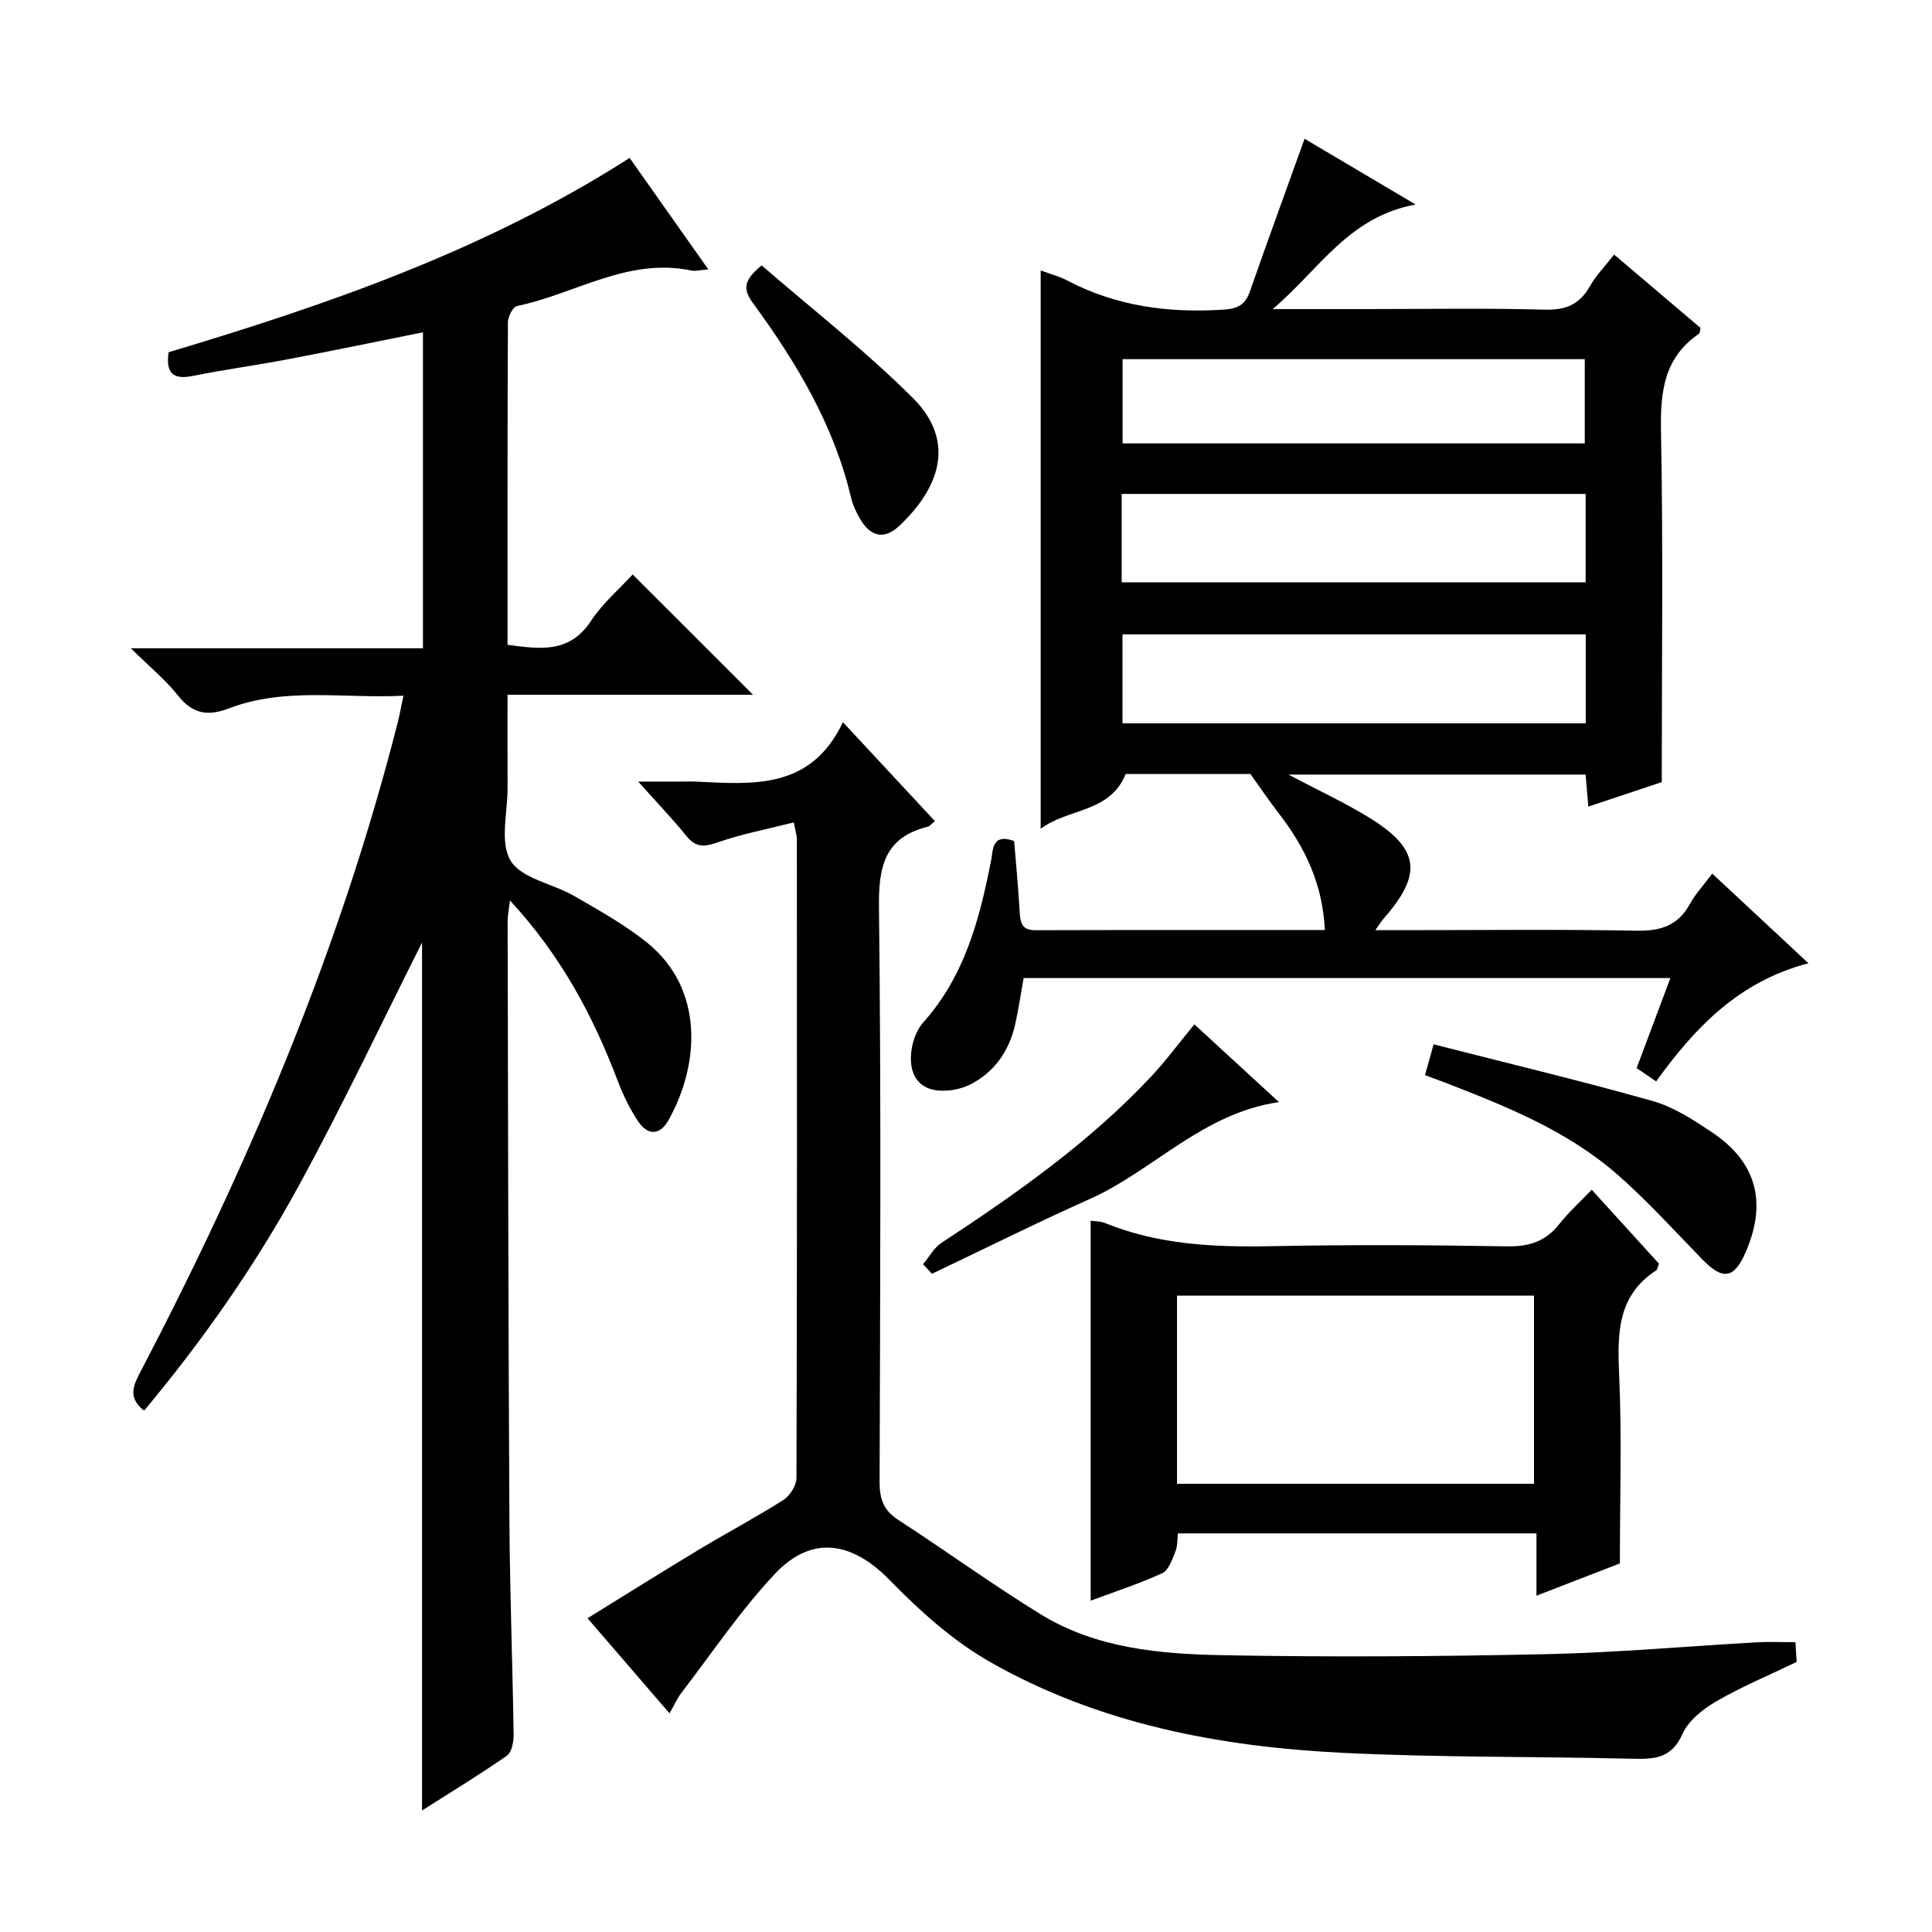
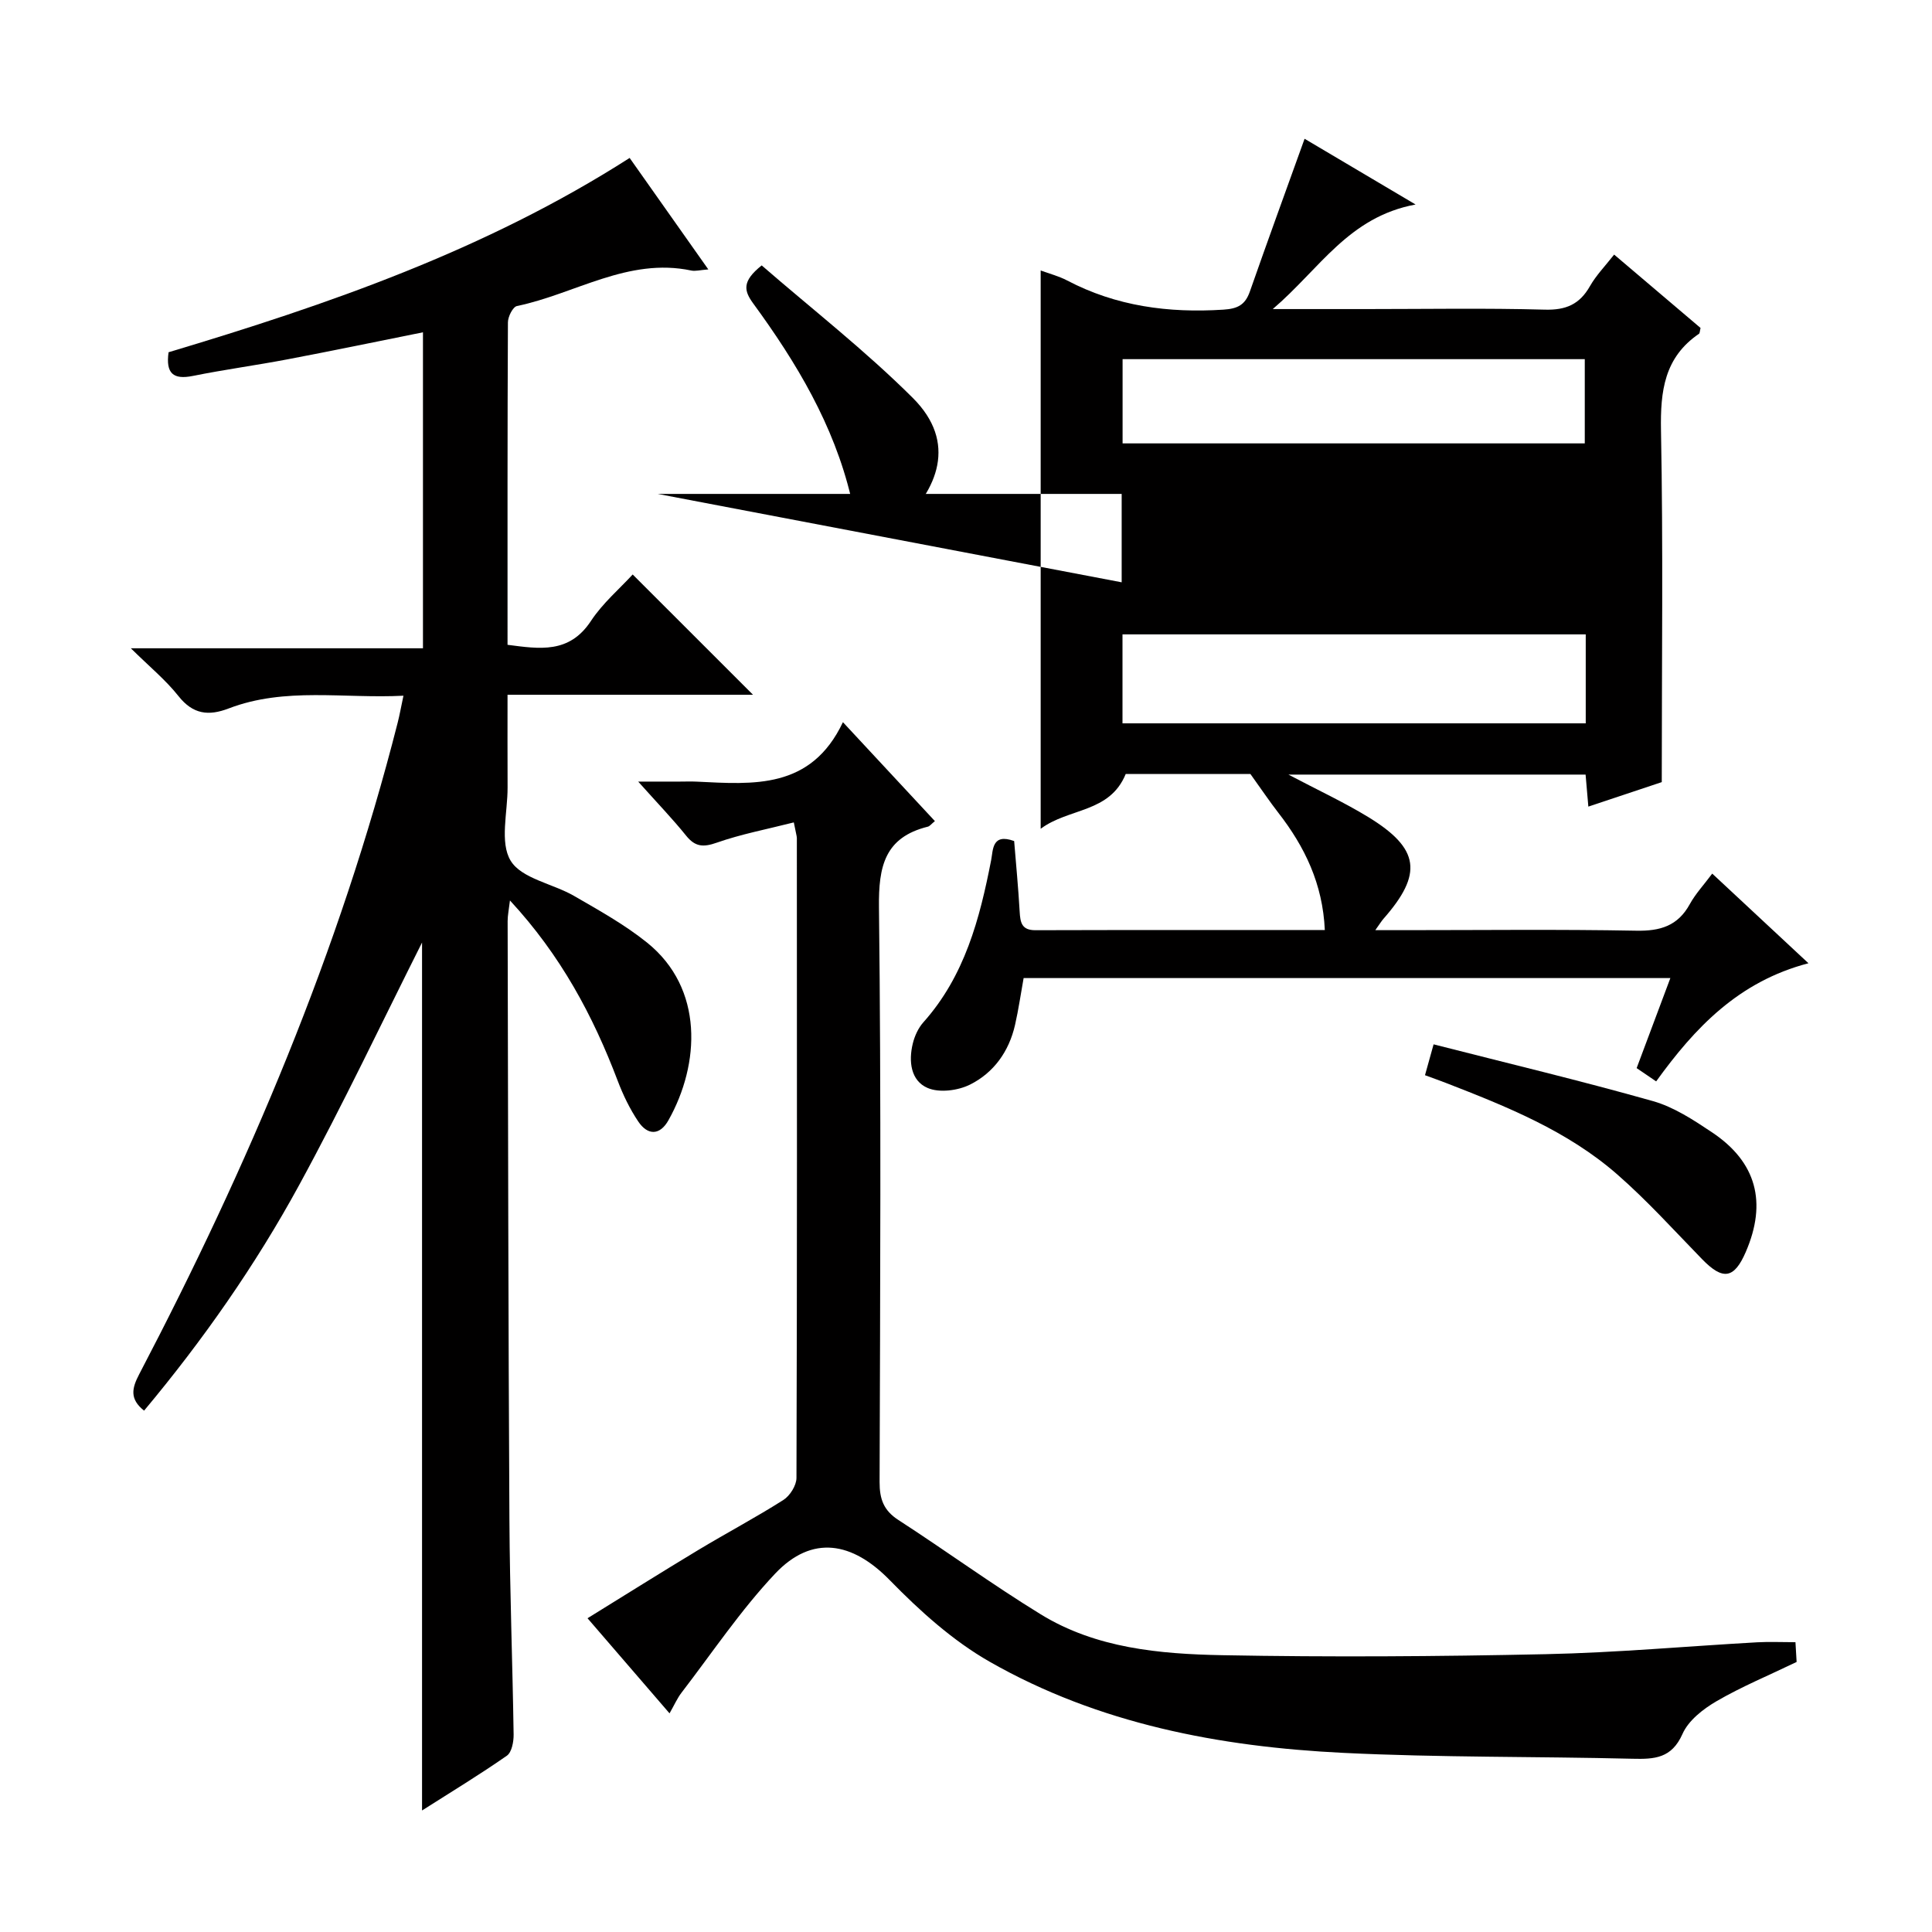
<svg xmlns="http://www.w3.org/2000/svg" enable-background="new 0 0 400 400" viewBox="0 0 400 400">
  <g fill="#010000">
-     <path d="m266.75 160.37c6.07 3.2 11.48 5.71 16.53 8.79 10.68 6.53 11.35 11.75 3.14 21.08-.41.47-.73 1.01-1.68 2.34h6.02c16 0 32-.19 47.99.11 4.98.1 8.62-.98 11.1-5.49 1.19-2.16 2.93-4.02 4.65-6.33 6.5 6.05 12.87 11.99 19.92 18.56-14.49 3.79-23.52 13.36-31.53 24.46-1.51-1.03-2.69-1.83-4.04-2.75 2.31-6.18 4.56-12.19 6.98-18.64-44.89 0-89.28 0-133.9 0-.59 3.25-1.05 6.51-1.78 9.71-1.25 5.48-4.4 9.89-9.31 12.34-2.5 1.25-6.35 1.75-8.79.7-3.5-1.5-3.96-5.53-3.07-9.18.38-1.57 1.13-3.22 2.19-4.41 8.57-9.6 11.67-21.42 14.04-33.59.41-2.11.15-5.62 4.76-3.94.38 4.73.86 9.66 1.14 14.61.13 2.24.4 3.86 3.26 3.85 19.8-.06 39.6-.03 59.92-.03-.43-9.57-4.15-17.24-9.62-24.28-1.81-2.33-3.45-4.78-5.79-8.04-7.72 0-16.99 0-25.81 0-3.32 8.12-11.77 6.99-17.61 11.35 0-39 0-77.13 0-115.59 1.81.67 3.74 1.16 5.46 2.06 10.18 5.35 21.02 6.78 32.37 6.05 2.97-.19 4.51-.99 5.48-3.75 3.66-10.46 7.46-20.87 11.33-31.63 6.82 4.04 14.17 8.4 22.98 13.61-13.91 2.59-19.78 13.28-29.57 21.65h19.34c12.33 0 24.67-.22 36.99.12 4.38.12 7.2-1.1 9.34-4.86 1.29-2.27 3.18-4.2 5.01-6.54 6.16 5.23 12.08 10.26 17.89 15.19-.16.64-.14 1.08-.33 1.21-7.18 4.9-8.01 11.87-7.86 20 .46 23.96.16 47.93.16 72.82-4.13 1.38-9.49 3.17-15.2 5.07-.21-2.47-.38-4.41-.57-6.63-20.32 0-40.42 0-61.53 0zm61.56-29.03c-32.27 0-64.14 0-95.91 0v18.42h95.91c0-6.17 0-12.1 0-18.42zm-96.08-10.78h96.06c0-6.3 0-12.21 0-18.3-32.14 0-63.99 0-96.06 0zm95.88-28.76c0-6.15 0-11.82 0-17.44-32.21 0-63.95 0-95.69 0v17.44z" />
+     <path d="m266.75 160.37c6.07 3.2 11.48 5.71 16.53 8.79 10.68 6.53 11.35 11.75 3.14 21.08-.41.47-.73 1.01-1.68 2.34h6.02c16 0 32-.19 47.99.11 4.98.1 8.62-.98 11.1-5.49 1.19-2.16 2.93-4.02 4.65-6.33 6.5 6.05 12.87 11.99 19.92 18.56-14.49 3.79-23.52 13.36-31.53 24.46-1.51-1.03-2.69-1.83-4.04-2.75 2.31-6.18 4.56-12.19 6.98-18.64-44.89 0-89.28 0-133.9 0-.59 3.25-1.05 6.51-1.78 9.71-1.25 5.48-4.4 9.89-9.31 12.34-2.5 1.25-6.35 1.75-8.79.7-3.5-1.5-3.96-5.53-3.07-9.18.38-1.57 1.13-3.22 2.19-4.41 8.57-9.6 11.67-21.42 14.04-33.59.41-2.11.15-5.62 4.76-3.94.38 4.73.86 9.66 1.14 14.61.13 2.24.4 3.86 3.26 3.85 19.8-.06 39.6-.03 59.92-.03-.43-9.57-4.15-17.24-9.62-24.28-1.81-2.33-3.45-4.78-5.79-8.04-7.72 0-16.99 0-25.81 0-3.32 8.12-11.77 6.99-17.61 11.35 0-39 0-77.13 0-115.59 1.81.67 3.74 1.16 5.46 2.06 10.18 5.35 21.02 6.78 32.37 6.05 2.97-.19 4.51-.99 5.48-3.75 3.66-10.46 7.46-20.87 11.33-31.63 6.82 4.04 14.17 8.4 22.98 13.61-13.91 2.59-19.78 13.28-29.57 21.65h19.34c12.33 0 24.67-.22 36.99.12 4.38.12 7.2-1.1 9.34-4.86 1.29-2.27 3.18-4.2 5.01-6.54 6.16 5.23 12.08 10.26 17.89 15.19-.16.64-.14 1.08-.33 1.21-7.18 4.9-8.01 11.87-7.86 20 .46 23.96.16 47.93.16 72.82-4.13 1.38-9.49 3.17-15.2 5.07-.21-2.47-.38-4.41-.57-6.63-20.32 0-40.42 0-61.53 0zm61.56-29.03c-32.27 0-64.14 0-95.91 0v18.42h95.91c0-6.17 0-12.1 0-18.42zm-96.08-10.78c0-6.3 0-12.21 0-18.3-32.14 0-63.99 0-96.06 0zm95.88-28.76c0-6.15 0-11.82 0-17.44-32.21 0-63.95 0-95.69 0v17.44z" />
    <path d="m87.38 374.84c0-60.68 0-120.55 0-179.7-8.22 16.33-16.35 33.54-25.44 50.21-9.07 16.64-19.96 32.17-32.11 46.71-3.04-2.42-2.52-4.65-1.02-7.52 22.54-43.1 41.5-87.63 53.52-134.9.41-1.6.69-3.22 1.2-5.6-12.35.64-24.48-1.85-36.19 2.64-4.15 1.59-7.38 1.23-10.37-2.54-2.65-3.35-6.03-6.12-9.88-9.92h60.48c0-22.07 0-43.64 0-65.42-9.31 1.87-18.64 3.81-28.01 5.59-6.52 1.24-13.12 2.13-19.62 3.44-4.06.82-5.65-.49-5.04-4.9 33.02-9.89 65.61-21.13 95.46-40.23 5.25 7.44 10.55 14.94 16.29 23.08-1.73.13-2.68.41-3.53.23-13.08-2.76-24.07 4.86-36.09 7.35-.85.18-1.87 2.2-1.87 3.38-.11 22.15-.08 44.3-.08 66.76 6.64.86 12.78 1.88 17.27-4.94 2.44-3.7 5.95-6.68 8.64-9.62 8.37 8.37 16.56 16.56 24.91 24.9-16.57 0-33.28 0-50.82 0 0 6.68-.02 12.93.01 19.19.02 5.16-1.67 11.4.64 15.18 2.26 3.71 8.72 4.73 13.14 7.29 5.17 2.99 10.46 5.93 15.09 9.65 11.81 9.49 10.97 25.16 4.44 36.78-1.8 3.21-4.32 3.15-6.26.26-1.74-2.59-3.14-5.49-4.25-8.42-5.11-13.47-11.78-25.97-22.31-37.34-.23 1.95-.48 3.11-.48 4.27.09 41.32.14 82.65.37 123.97.08 14.81.65 29.62.87 44.43.02 1.5-.38 3.69-1.4 4.4-5.58 3.89-11.38 7.41-17.56 11.34z" />
    <path d="m164.35 170.27c-5.63 1.43-10.92 2.43-15.93 4.19-2.81.99-4.49.89-6.37-1.45-2.81-3.49-5.94-6.73-9.92-11.19h8.62c1.17 0 2.34-.05 3.5.01 11.73.56 23.64 1.67 30.27-12.31 6.86 7.38 12.89 13.87 19.04 20.48-.74.6-1.06 1.05-1.45 1.15-8.96 2.22-10.23 8.24-10.13 16.69.47 39.66.25 79.33.13 119-.01 3.51.83 5.88 3.88 7.85 9.9 6.41 19.45 13.38 29.5 19.55 11.44 7.02 24.58 8.2 37.54 8.45 22.32.42 44.66.27 66.98-.21 14.61-.31 29.2-1.64 43.8-2.46 2.48-.14 4.97-.02 7.92-.02.1 1.61.19 3.16.24 4.09-5.87 2.83-11.41 5.12-16.55 8.11-2.79 1.62-5.85 4-7.08 6.8-2.25 5.07-5.8 5.24-10.35 5.13-19.97-.49-39.97-.24-59.92-1.22-25.59-1.26-50.61-6-73.16-18.86-7.65-4.36-14.5-10.55-20.7-16.9-7.75-7.94-16.07-9.45-23.73-1.34-7.14 7.57-13 16.34-19.37 24.63-.89 1.15-1.48 2.53-2.49 4.29-5.69-6.59-11.08-12.85-16.98-19.69 7.74-4.78 15.28-9.52 22.9-14.11 5.84-3.52 11.89-6.72 17.64-10.37 1.36-.86 2.71-3 2.72-4.56.14-44.17.1-88.33.08-132.5-.02-.48-.19-.96-.63-3.23z" />
-     <path d="m225.81 252.74c.78.12 1.97.07 2.98.48 11.02 4.48 22.51 5.02 34.24 4.79 16.32-.32 32.66-.25 48.98.03 4.56.08 7.97-.99 10.8-4.58 1.93-2.45 4.28-4.57 6.74-7.14 4.97 5.47 9.52 10.47 13.92 15.31-.3.79-.33 1.22-.54 1.36-8.25 5.36-8.06 13.37-7.69 21.97.55 12.59.14 25.23.14 38.73-4.59 1.78-10.58 4.09-17.27 6.68 0-4.57 0-8.6 0-12.9-25.01 0-49.43 0-74.23 0-.15 1.25-.06 2.63-.53 3.78-.66 1.62-1.39 3.85-2.71 4.46-4.8 2.2-9.86 3.84-14.83 5.69 0-26.18 0-52.13 0-78.66zm17.88 54.46h73.91c0-13.27 0-26.15 0-38.96-24.81 0-49.22 0-73.91 0z" />
    <path d="m296.81 216.22c15.35 3.92 30.47 7.53 45.4 11.75 4.35 1.23 8.42 3.91 12.25 6.47 9.2 6.14 11.42 14.5 6.99 24.75-2.42 5.6-4.75 5.93-9.05 1.51-5.78-5.94-11.36-12.13-17.59-17.57-10.29-8.99-22.85-14.03-35.42-18.91-1.38-.53-2.77-1.03-4.36-1.61.51-1.83.98-3.51 1.78-6.39z" />
    <path d="m157.7 54.95c10.48 9.09 21.48 17.66 31.28 27.43 9.29 9.26 5.15 19.02-2.77 26.47-3.11 2.93-5.91 2.32-8.09-1.33-.84-1.4-1.55-2.97-1.93-4.55-3.56-15-11.29-27.9-20.25-40.15-1.9-2.61-2.39-4.56 1.76-7.87z" />
-     <path d="m191.11 261.74c1.26-1.5 2.25-3.4 3.82-4.43 15.48-10.16 30.58-20.77 43.33-34.35 3.06-3.26 5.73-6.88 9.02-10.88 5.54 5.09 11.29 10.38 17.51 16.1-15.85 2.3-25.91 14.12-39.08 20.02-11.03 4.94-21.85 10.33-32.76 15.52-.62-.66-1.23-1.32-1.84-1.98z" />
  </g>
</svg>